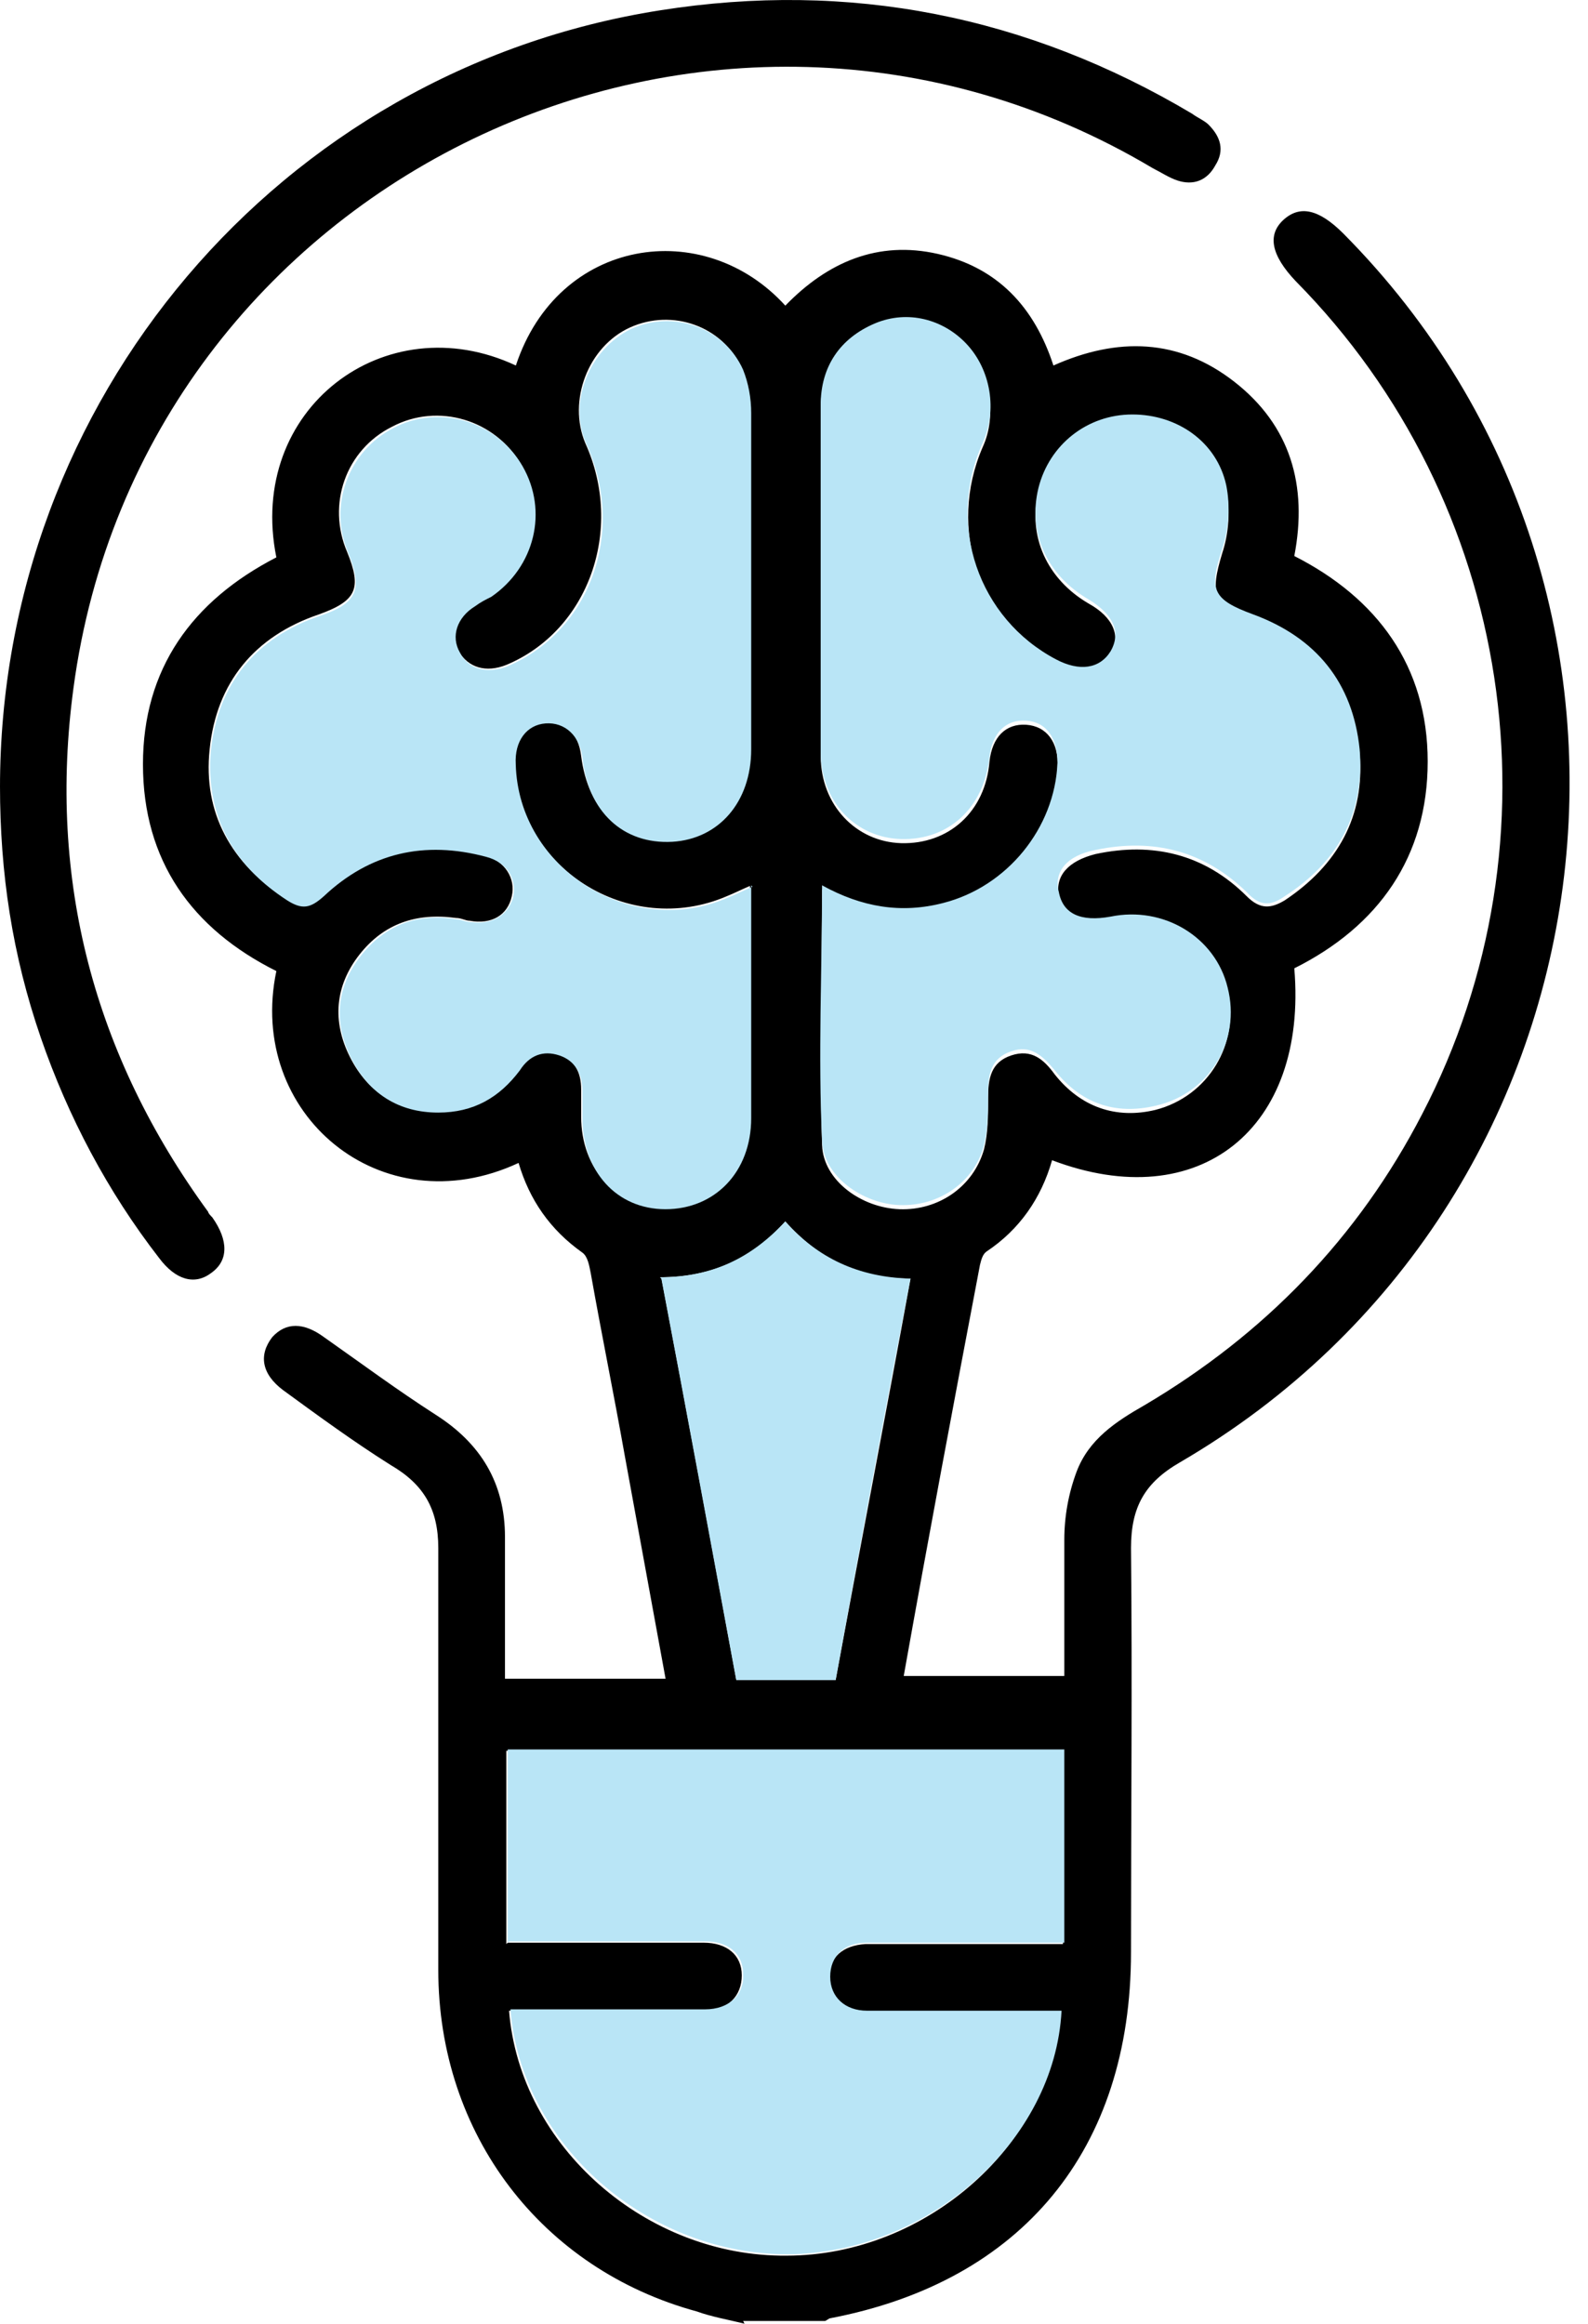
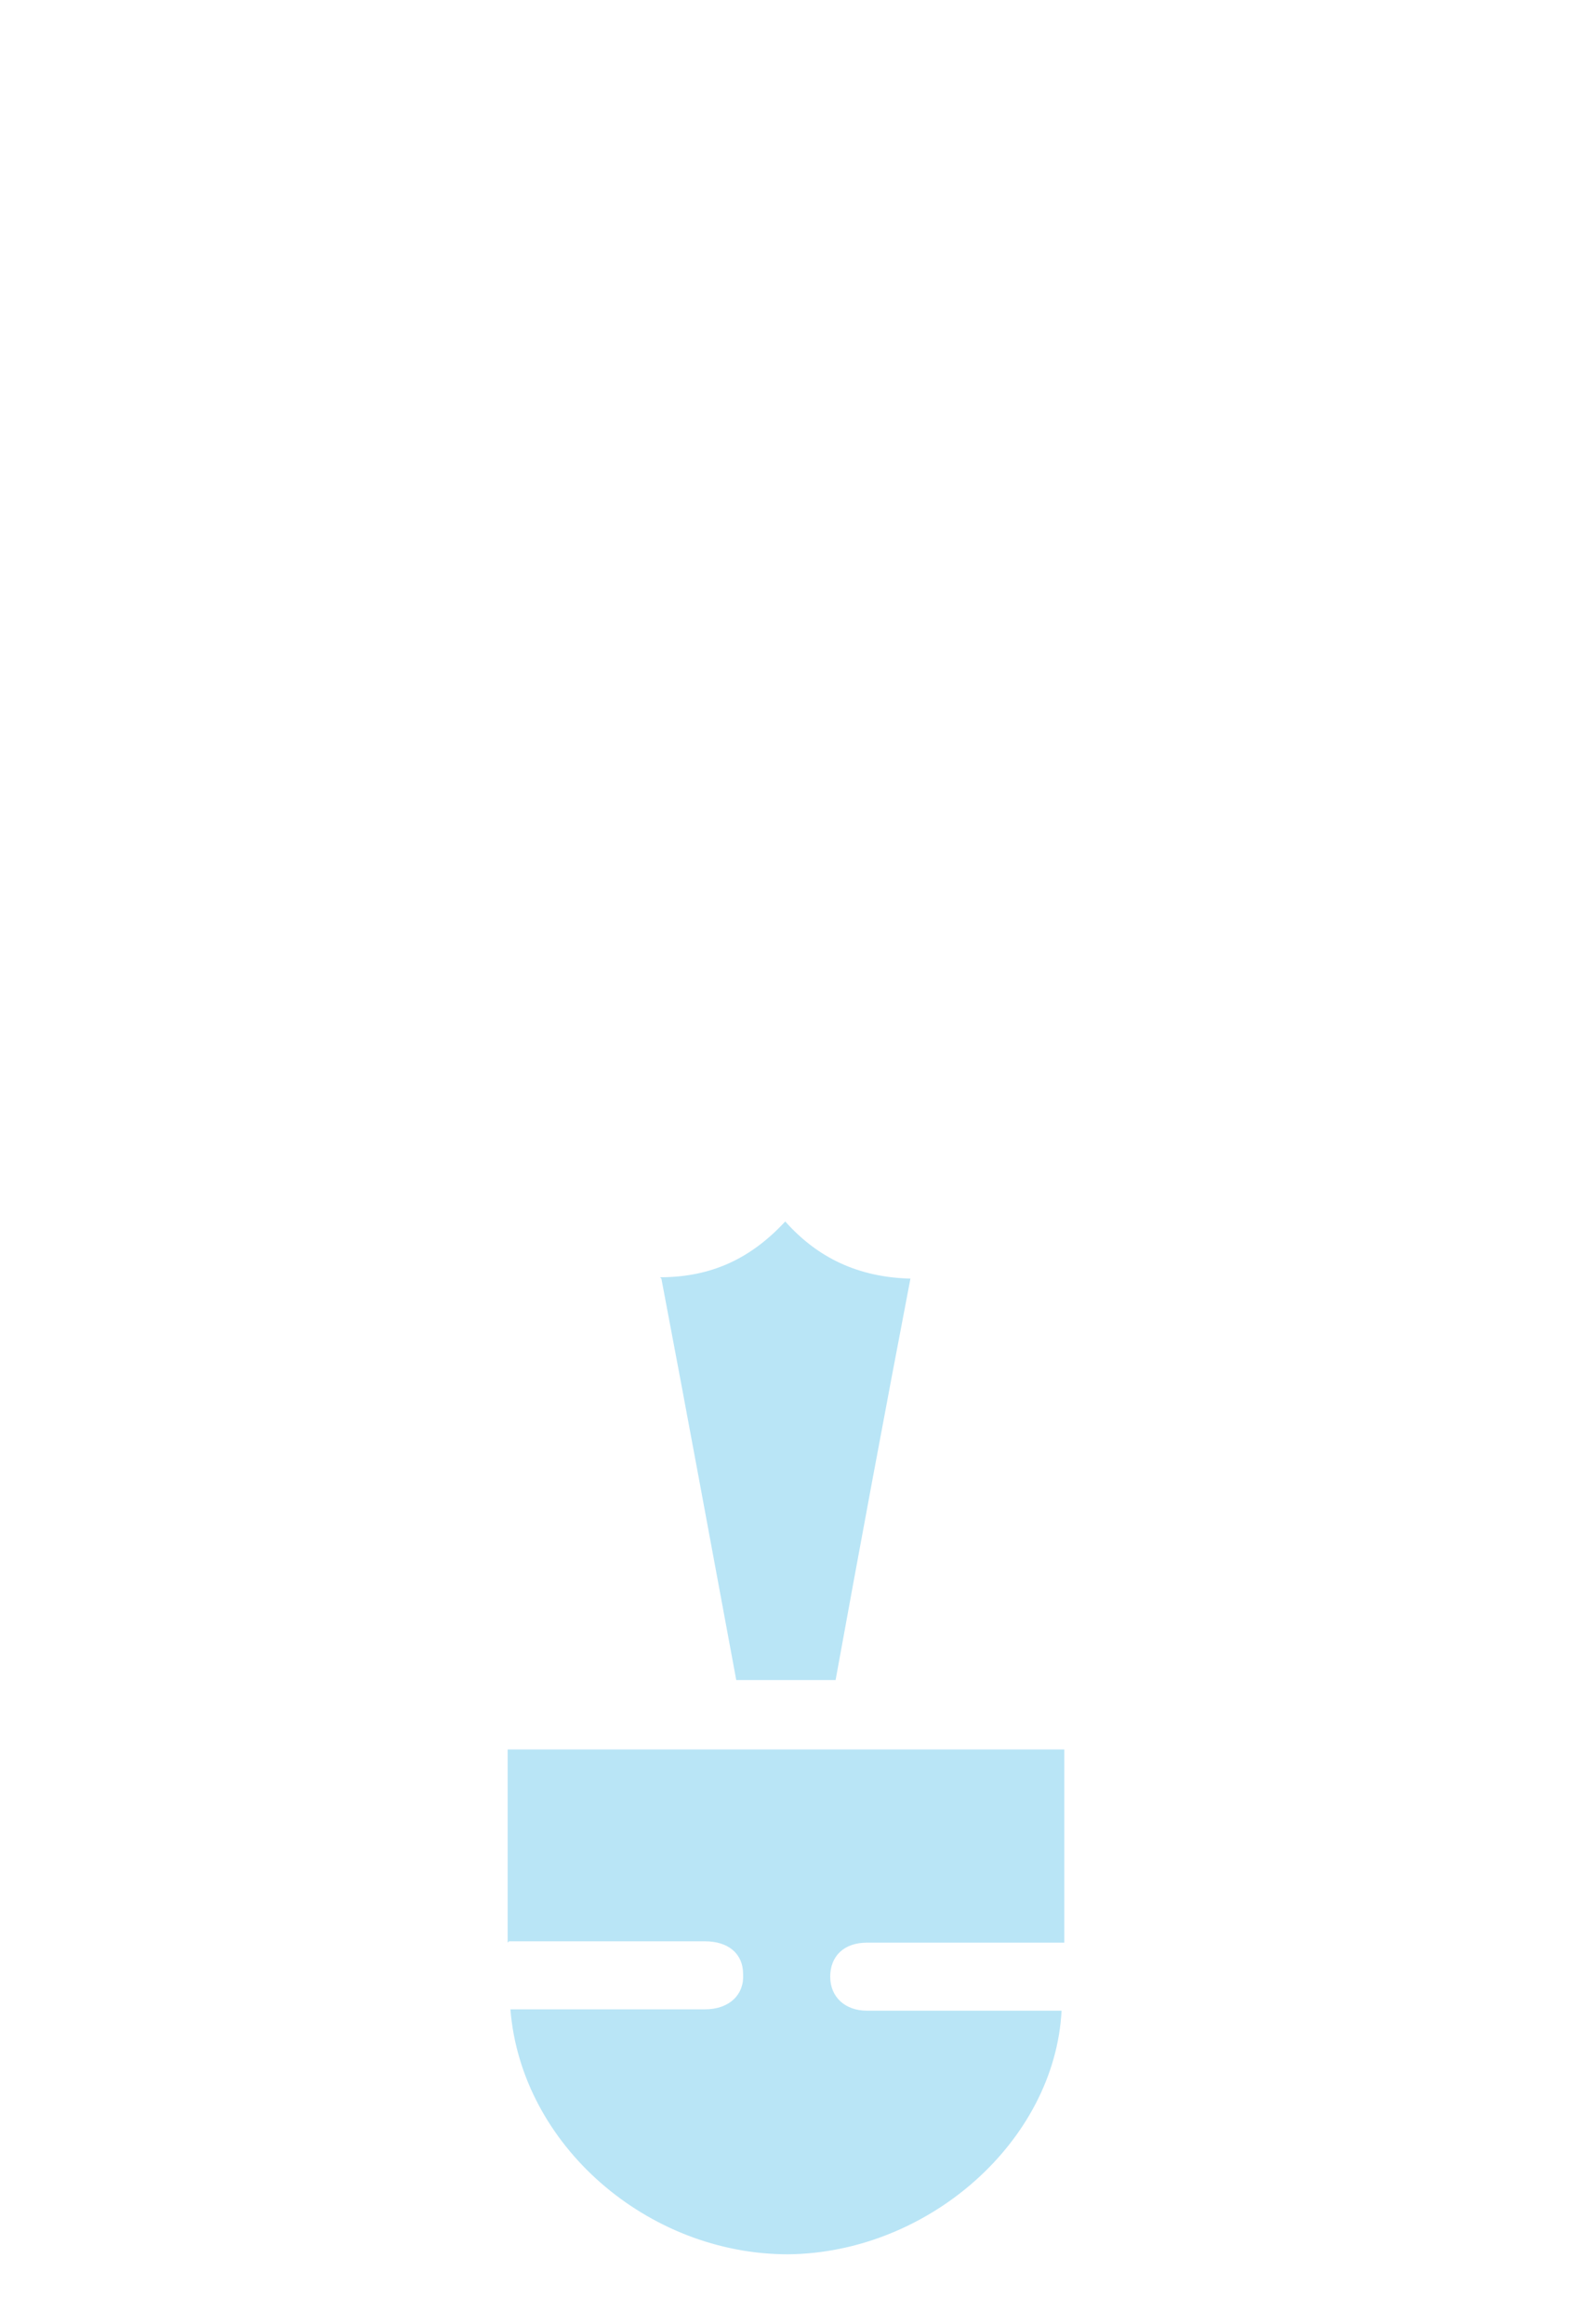
<svg xmlns="http://www.w3.org/2000/svg" width="41" height="60" viewBox="0 0 41 60" fill="none">
-   <path d="M19.222 60C18.8 59.895 18.379 59.824 17.992 59.684C13.987 58.594 11.316 55.116 11.316 50.864C11.316 47.245 11.316 43.591 11.316 39.972C11.316 38.953 10.93 38.32 10.086 37.828C9.138 37.231 8.224 36.563 7.311 35.896C6.748 35.474 6.678 34.982 7.029 34.526C7.381 34.139 7.838 34.139 8.365 34.526C9.313 35.193 10.262 35.896 11.246 36.528C12.405 37.266 13.038 38.285 13.038 39.691C13.038 40.885 13.038 42.115 13.038 43.345H17.184C16.833 41.413 16.481 39.515 16.13 37.583C15.849 36.001 15.533 34.455 15.252 32.874C15.216 32.699 15.181 32.453 15.041 32.347C14.197 31.75 13.67 30.977 13.389 30.028C9.84 31.68 6.362 28.763 7.135 25.074C4.956 23.985 3.691 22.228 3.691 19.733C3.691 17.273 4.956 15.516 7.135 14.392C6.362 10.562 9.946 7.857 13.319 9.438C14.408 6.135 18.168 5.573 20.276 7.892C21.365 6.767 22.665 6.205 24.212 6.556C25.758 6.908 26.706 7.927 27.198 9.438C28.849 8.7 30.431 8.735 31.871 9.859C33.312 10.984 33.769 12.53 33.417 14.357C35.561 15.446 36.861 17.203 36.861 19.663C36.861 22.122 35.596 23.914 33.417 25.003C33.769 29.15 30.958 31.398 27.163 29.958C26.882 30.942 26.32 31.75 25.476 32.312C25.371 32.382 25.336 32.523 25.301 32.663C24.633 36.177 23.965 39.726 23.333 43.275H27.479C27.479 42.08 27.479 40.92 27.479 39.761C27.479 39.164 27.585 38.566 27.795 38.004C28.112 37.161 28.814 36.704 29.552 36.282C32.644 34.455 35.069 31.961 36.72 28.763C40.41 21.665 39.074 12.951 33.453 7.259C32.82 6.592 32.715 6.065 33.136 5.678C33.558 5.292 34.05 5.397 34.682 6.029C43.959 15.376 41.92 31.082 30.466 37.758C29.552 38.285 29.201 38.918 29.201 39.972C29.236 43.45 29.201 46.929 29.201 50.408C29.201 55.502 26.39 58.911 21.436 59.859C21.401 59.859 21.33 59.93 21.295 59.93H19.187L19.222 60ZM21.225 22.86C21.225 25.144 21.154 27.358 21.225 29.571C21.26 30.485 22.244 31.188 23.228 31.223C24.212 31.258 25.125 30.66 25.406 29.677C25.512 29.255 25.512 28.798 25.512 28.341C25.512 27.85 25.582 27.428 26.109 27.252C26.636 27.076 26.952 27.358 27.233 27.744C27.901 28.587 28.814 28.904 29.833 28.658C31.204 28.306 32.012 26.936 31.696 25.601C31.379 24.266 30.044 23.457 28.674 23.774C27.901 23.949 27.444 23.738 27.339 23.141C27.233 22.614 27.585 22.228 28.287 22.052C29.763 21.736 31.098 22.052 32.188 23.141C32.539 23.493 32.82 23.457 33.171 23.247C34.542 22.333 35.245 21.068 35.104 19.452C34.928 17.73 34.015 16.571 32.363 15.973C31.309 15.587 31.239 15.341 31.555 14.287C31.731 13.76 31.766 13.162 31.66 12.635C31.415 11.511 30.396 10.808 29.236 10.808C28.041 10.808 27.093 11.581 26.812 12.706C26.53 13.83 27.022 14.954 28.112 15.587C28.744 15.938 28.955 16.43 28.674 16.922C28.393 17.379 27.901 17.449 27.268 17.133C25.266 16.079 24.457 13.654 25.371 11.546C25.758 10.703 25.547 9.649 24.949 8.981C24.317 8.313 23.403 8.103 22.595 8.454C21.682 8.84 21.19 9.543 21.19 10.562C21.19 13.549 21.19 16.535 21.19 19.522C21.19 20.787 22.103 21.736 23.263 21.771C24.492 21.806 25.441 20.963 25.547 19.663C25.617 19.03 25.968 18.679 26.495 18.714C27.022 18.749 27.339 19.171 27.303 19.803C27.233 21.455 26.003 22.965 24.352 23.422C23.263 23.703 22.244 23.493 21.225 22.965V22.86ZM19.398 22.86C19.152 22.965 18.941 23.071 18.765 23.141C16.235 24.23 13.354 22.403 13.284 19.698C13.284 19.1 13.565 18.714 14.057 18.644C14.584 18.608 14.935 18.925 15.005 19.522C15.181 20.928 16.06 21.771 17.325 21.701C18.519 21.63 19.363 20.682 19.363 19.311C19.363 16.43 19.363 13.549 19.363 10.632C19.363 10.246 19.292 9.859 19.152 9.508C18.66 8.419 17.36 7.962 16.27 8.454C15.181 8.946 14.654 10.351 15.111 11.441C16.13 13.689 15.181 16.29 13.073 17.168C12.546 17.379 12.089 17.238 11.843 16.817C11.632 16.395 11.773 15.903 12.23 15.622C12.37 15.552 12.511 15.481 12.651 15.376C13.776 14.638 14.127 13.162 13.46 12.003C12.792 10.843 11.316 10.386 10.121 11.019C8.927 11.616 8.435 13.022 8.962 14.252C9.348 15.2 9.208 15.516 8.224 15.868C6.573 16.43 5.589 17.625 5.413 19.346C5.237 20.998 5.975 22.298 7.381 23.212C7.732 23.457 7.978 23.457 8.329 23.106C9.489 21.982 10.93 21.665 12.511 22.087C13.038 22.228 13.319 22.684 13.214 23.141C13.108 23.633 12.687 23.879 12.124 23.774C12.019 23.774 11.914 23.703 11.773 23.703C10.754 23.563 9.911 23.844 9.278 24.652C8.646 25.46 8.575 26.374 9.032 27.287C9.489 28.201 10.262 28.693 11.281 28.693C12.159 28.693 12.862 28.306 13.389 27.604C13.635 27.252 13.987 27.076 14.408 27.217C14.83 27.358 15.005 27.674 15.005 28.131C15.005 28.377 15.005 28.587 15.005 28.833C15.005 30.204 15.919 31.152 17.149 31.188C18.414 31.188 19.363 30.239 19.363 28.833C19.363 27.99 19.363 27.112 19.363 26.268C19.363 25.144 19.363 24.02 19.363 22.825L19.398 22.86ZM13.108 50.162C13.354 50.162 13.565 50.162 13.776 50.162C15.252 50.162 16.692 50.162 18.168 50.162C18.765 50.162 19.152 50.478 19.152 51.005C19.152 51.532 18.8 51.918 18.168 51.918C17.079 51.918 16.024 51.918 14.935 51.918C14.338 51.918 13.741 51.918 13.143 51.918C13.424 55.432 16.692 58.278 20.311 58.243C23.93 58.243 27.198 55.327 27.374 51.954C27.268 51.954 27.163 51.954 27.022 51.954C25.476 51.954 23.895 51.954 22.349 51.954C21.752 51.954 21.401 51.602 21.401 51.075C21.401 50.548 21.752 50.232 22.349 50.197C22.841 50.197 23.333 50.197 23.825 50.197C25.02 50.197 26.249 50.197 27.444 50.197V45.207H13.073V50.197L13.108 50.162ZM17.079 33.015C17.746 36.528 18.379 39.937 19.011 43.38H21.576C22.209 39.937 22.876 36.493 23.509 33.015C22.174 33.015 21.154 32.523 20.276 31.539C19.433 32.488 18.379 32.98 17.044 32.98L17.079 33.015Z" fill="black" />
-   <path d="M0 20.33C0 10.351 7.203 1.813 17.041 0.267C21.925 -0.506 26.529 0.407 30.78 2.937C30.921 3.042 31.096 3.113 31.202 3.218C31.518 3.534 31.623 3.886 31.377 4.272C31.167 4.659 30.815 4.799 30.394 4.659C30.183 4.588 29.972 4.448 29.761 4.342C18.377 -2.439 3.654 4.624 1.897 17.765C1.23 22.719 2.424 27.252 5.376 31.293C5.376 31.328 5.446 31.398 5.481 31.433C5.903 32.031 5.903 32.557 5.446 32.874C5.025 33.19 4.533 33.05 4.111 32.487C2.776 30.765 1.757 28.833 1.054 26.795C0.316 24.652 0 22.544 0 20.295V20.33Z" fill="black" />
-   <path d="M21.225 22.86C22.244 23.422 23.262 23.598 24.352 23.316C26.003 22.895 27.233 21.384 27.303 19.697C27.303 19.065 27.022 18.643 26.495 18.608C25.968 18.573 25.617 18.924 25.546 19.557C25.406 20.857 24.492 21.7 23.262 21.665C22.103 21.63 21.189 20.716 21.189 19.416C21.189 16.43 21.189 13.443 21.189 10.456C21.189 9.472 21.681 8.735 22.595 8.348C23.438 7.997 24.352 8.243 24.949 8.875C25.582 9.543 25.757 10.597 25.371 11.44C24.422 13.548 25.265 15.973 27.268 17.027C27.866 17.343 28.392 17.273 28.674 16.816C28.955 16.324 28.744 15.867 28.111 15.481C27.022 14.848 26.53 13.759 26.811 12.6C27.093 11.475 28.076 10.702 29.236 10.702C30.395 10.702 31.414 11.405 31.66 12.529C31.766 13.056 31.731 13.654 31.555 14.181C31.203 15.235 31.309 15.481 32.363 15.867C33.979 16.465 34.928 17.624 35.104 19.346C35.244 20.997 34.541 22.262 33.171 23.141C32.82 23.387 32.539 23.422 32.187 23.035C31.098 21.981 29.798 21.63 28.287 21.946C27.549 22.087 27.198 22.508 27.338 23.035C27.444 23.598 27.901 23.808 28.674 23.668C30.044 23.387 31.379 24.195 31.695 25.495C32.047 26.865 31.239 28.236 29.833 28.552C28.779 28.798 27.901 28.482 27.233 27.638C26.917 27.252 26.601 26.971 26.109 27.146C25.582 27.322 25.511 27.744 25.511 28.236C25.511 28.692 25.511 29.149 25.406 29.571C25.16 30.52 24.246 31.152 23.227 31.117C22.279 31.082 21.26 30.379 21.225 29.465C21.119 27.252 21.225 25.038 21.225 22.754V22.86Z" fill="#B9E5F6" />
-   <path d="M19.395 22.86C19.395 24.055 19.395 25.179 19.395 26.304C19.395 27.147 19.395 28.025 19.395 28.869C19.395 30.274 18.446 31.223 17.181 31.223C15.916 31.223 15.038 30.239 15.038 28.869C15.038 28.623 15.038 28.412 15.038 28.166C15.038 27.744 14.862 27.393 14.441 27.252C14.019 27.112 13.668 27.252 13.421 27.639C12.894 28.341 12.227 28.728 11.313 28.728C10.294 28.728 9.521 28.236 9.065 27.323C8.608 26.409 8.678 25.495 9.31 24.687C9.943 23.879 10.786 23.563 11.805 23.739C11.911 23.739 12.016 23.809 12.157 23.809C12.719 23.879 13.105 23.633 13.246 23.176C13.351 22.72 13.105 22.263 12.543 22.122C10.962 21.701 9.556 22.017 8.362 23.141C8.01 23.457 7.8 23.493 7.413 23.247C6.008 22.333 5.305 21.068 5.445 19.382C5.621 17.66 6.605 16.465 8.256 15.903C9.205 15.587 9.381 15.235 8.994 14.287C8.467 13.057 8.994 11.651 10.154 11.054C11.348 10.422 12.824 10.878 13.492 12.038C14.159 13.197 13.808 14.638 12.684 15.411C12.543 15.481 12.402 15.552 12.262 15.657C11.805 15.938 11.63 16.43 11.876 16.852C12.086 17.273 12.578 17.414 13.105 17.203C15.249 16.29 16.162 13.725 15.143 11.476C14.651 10.386 15.213 9.016 16.303 8.489C17.392 7.997 18.692 8.454 19.184 9.543C19.325 9.895 19.395 10.281 19.395 10.668C19.395 13.549 19.395 16.43 19.395 19.346C19.395 20.717 18.552 21.666 17.357 21.736C16.092 21.806 15.178 20.963 15.038 19.557C14.967 18.995 14.581 18.644 14.089 18.679C13.597 18.714 13.281 19.136 13.316 19.733C13.386 22.439 16.303 24.266 18.797 23.176C18.973 23.106 19.184 23.001 19.43 22.895L19.395 22.86Z" fill="#B9E5F6" />
  <path d="M13.107 50.161V45.172H27.479V50.161C26.249 50.161 25.054 50.161 23.859 50.161C23.367 50.161 22.875 50.161 22.384 50.161C21.786 50.161 21.435 50.513 21.435 51.04C21.435 51.567 21.821 51.918 22.384 51.918C23.93 51.918 25.511 51.918 27.057 51.918C27.162 51.918 27.303 51.918 27.408 51.918C27.233 55.291 23.965 58.173 20.346 58.208C16.727 58.208 13.459 55.397 13.178 51.883C13.775 51.883 14.372 51.883 14.97 51.883C16.059 51.883 17.113 51.883 18.202 51.883C18.835 51.883 19.221 51.497 19.186 50.97C19.186 50.443 18.8 50.126 18.202 50.126C16.727 50.126 15.286 50.126 13.81 50.126C13.599 50.126 13.389 50.126 13.143 50.126L13.107 50.161Z" fill="#B9E5F6" />
  <path d="M17.041 32.98C18.376 32.98 19.395 32.488 20.274 31.539C21.117 32.488 22.171 32.98 23.506 33.015C22.839 36.494 22.206 39.902 21.574 43.38H19.009C18.376 39.972 17.744 36.529 17.076 33.015L17.041 32.98Z" fill="#B9E5F6" />
</svg>